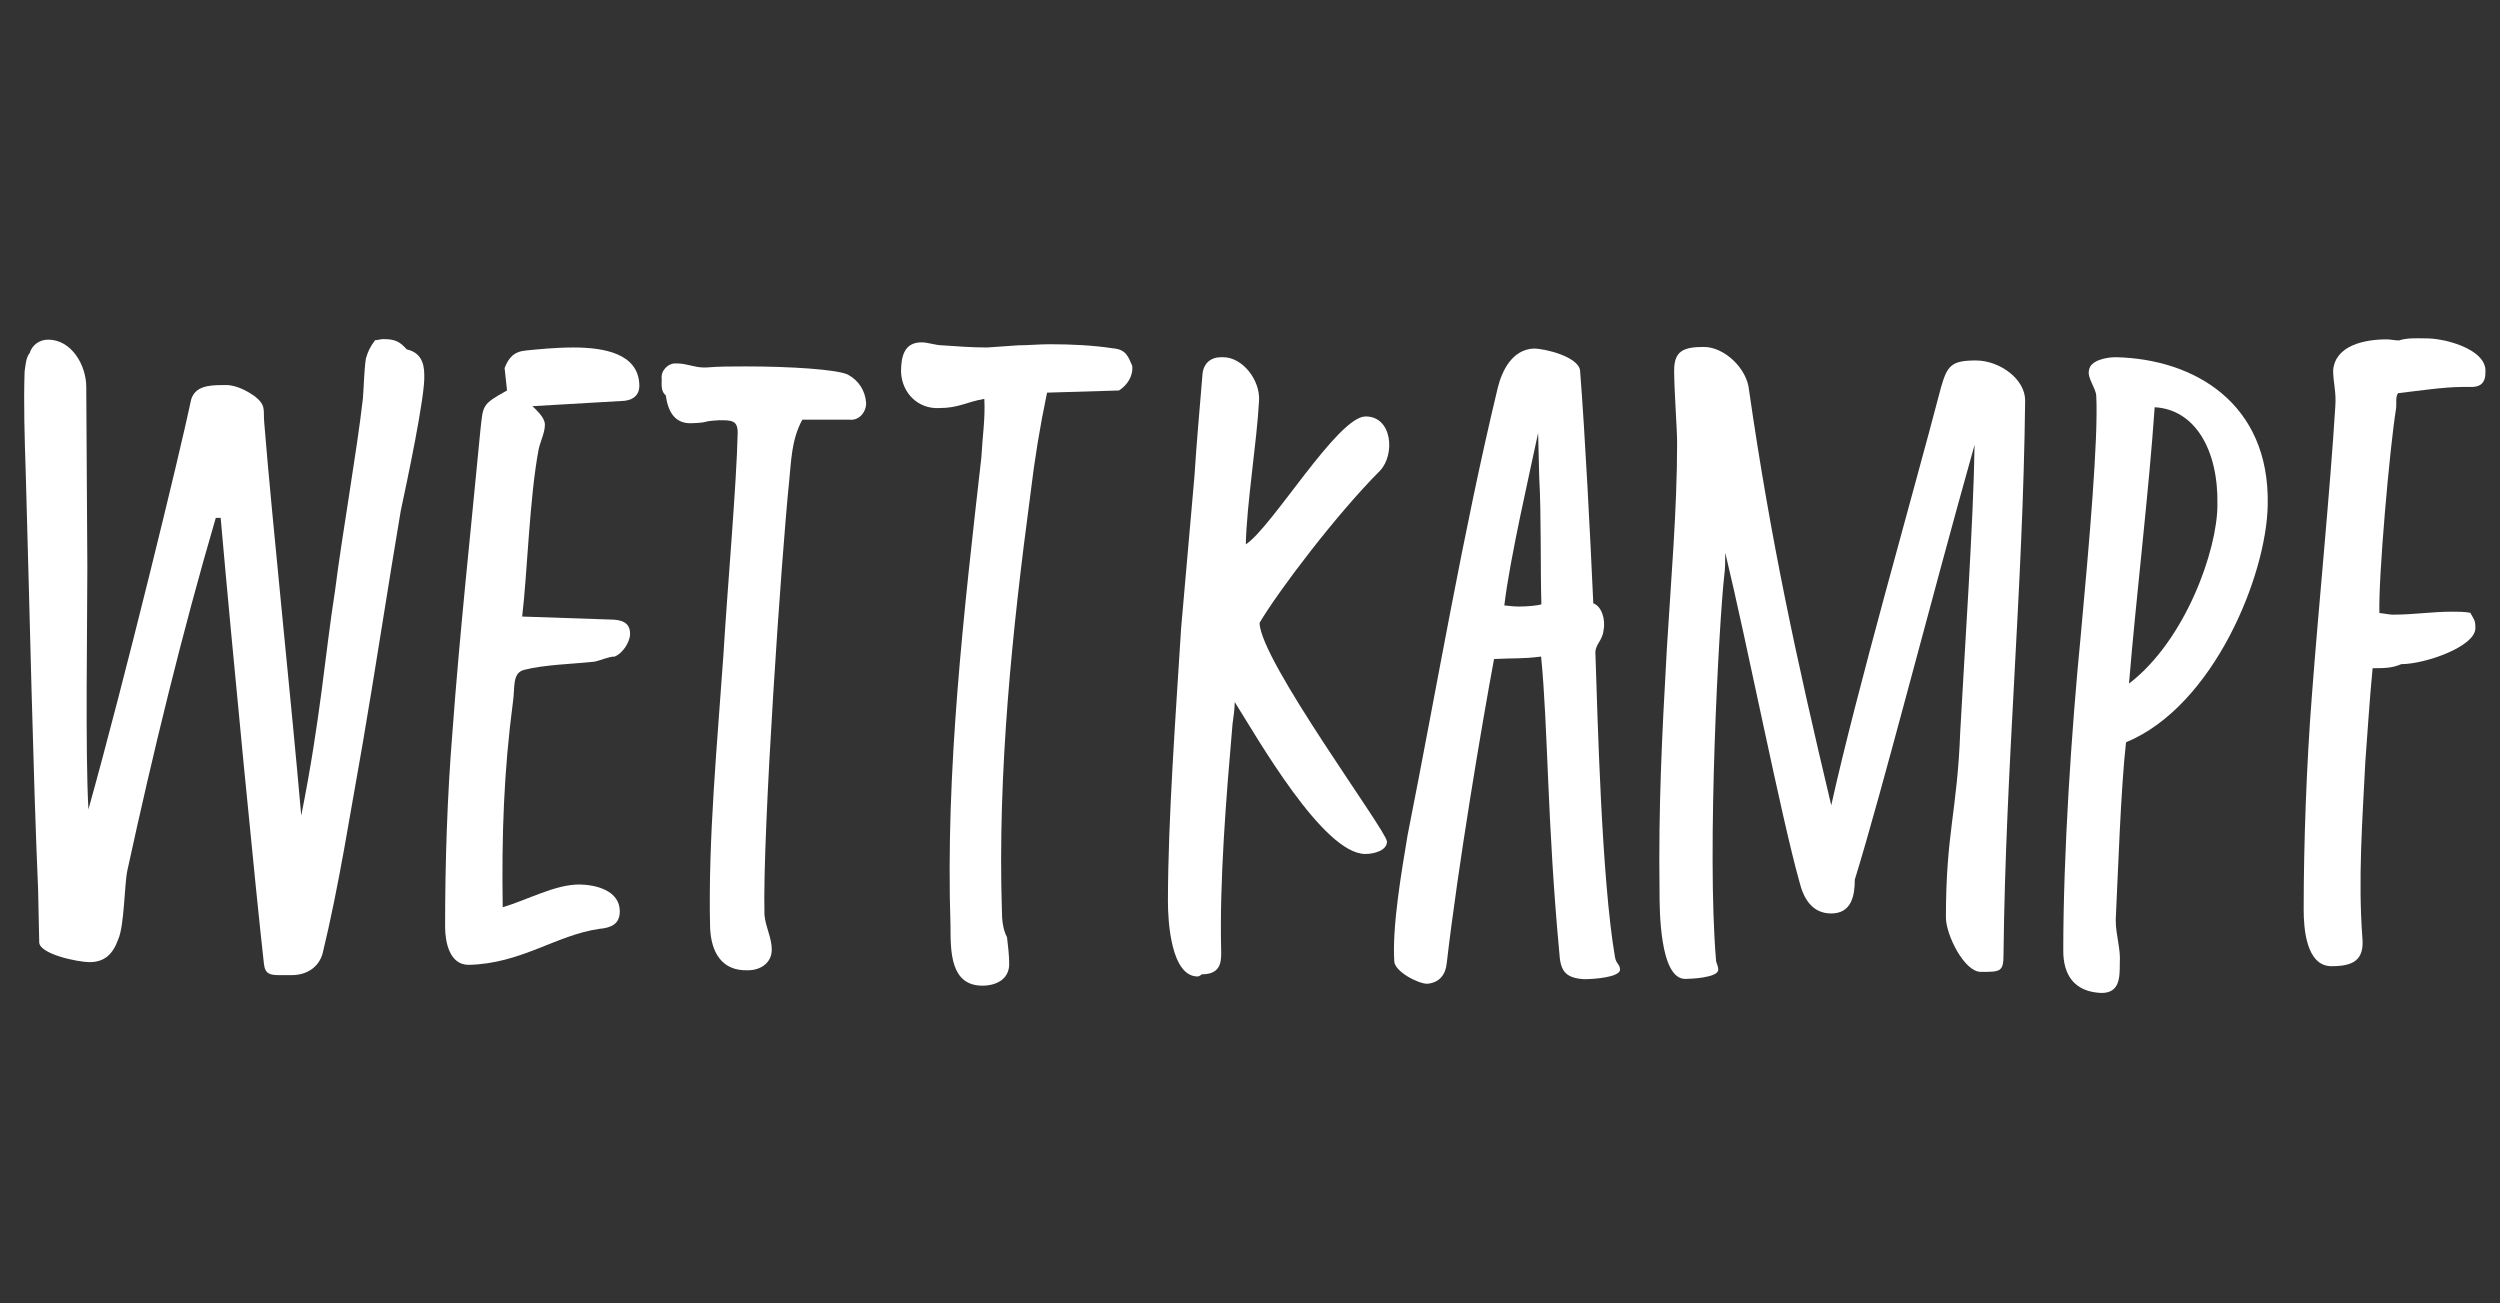
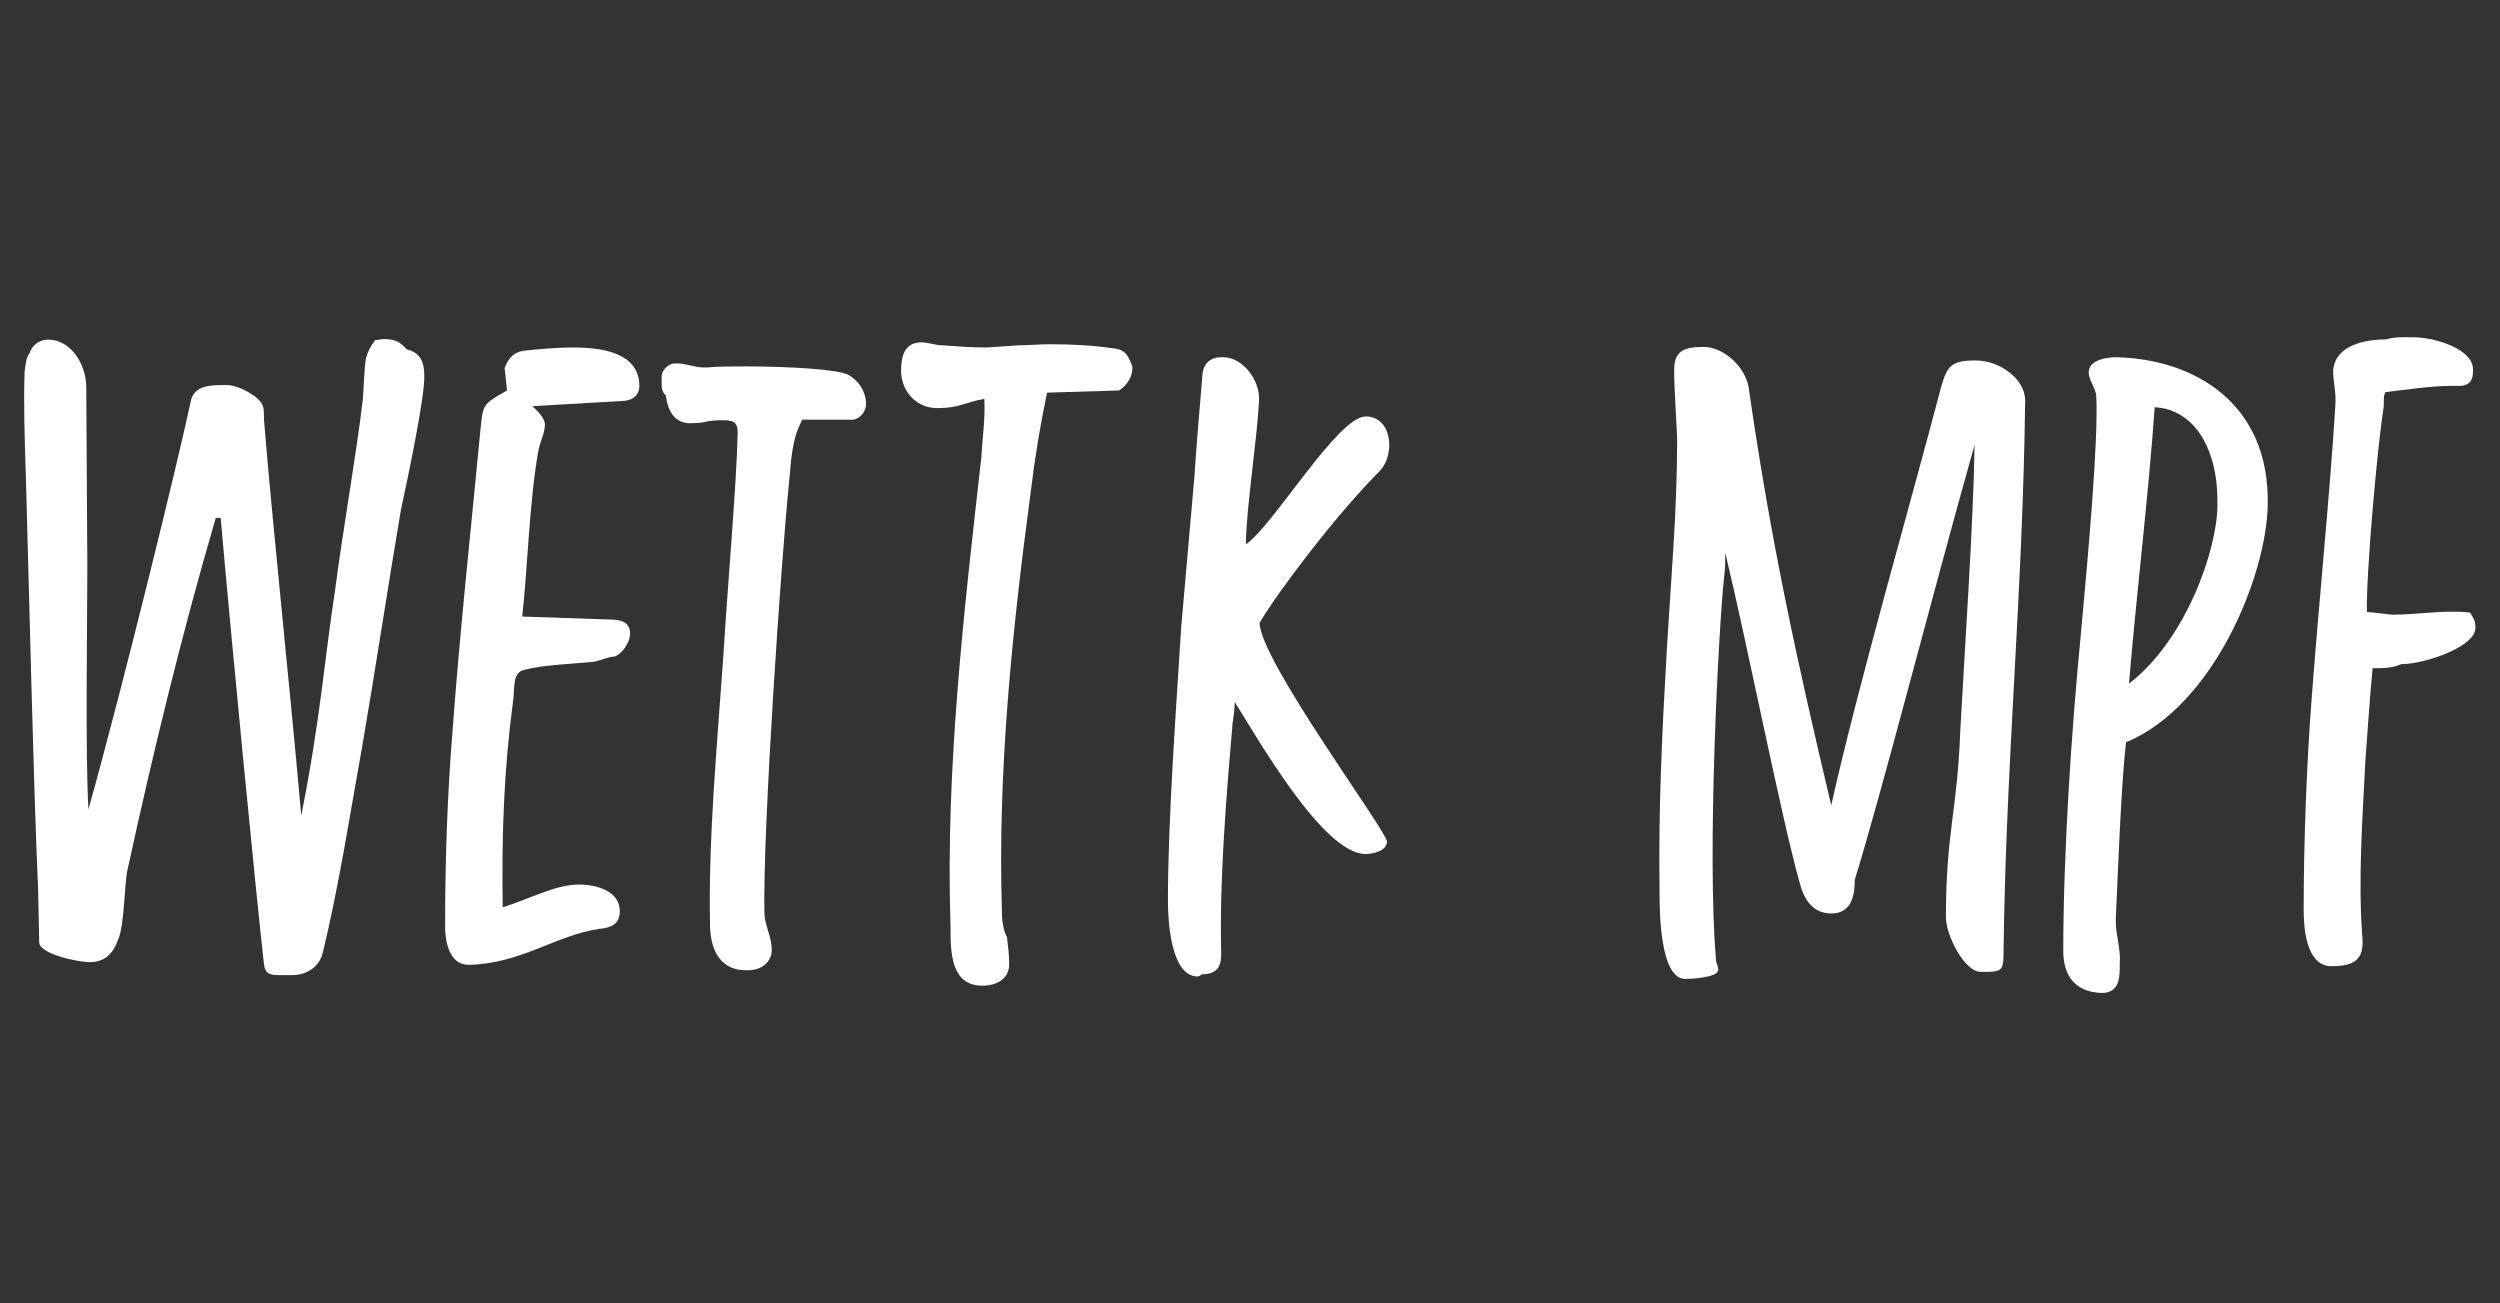
<svg xmlns="http://www.w3.org/2000/svg" id="Ebene1" x="0px" y="0px" viewBox="0 0 92.45 48.19" style="enable-background:new 0 0 92.45 48.19;" xml:space="preserve">
  <rect x="0" y="0" width="92.45" height="48.19" fill="#333333" stroke="none" />
  <g>
    <path style="fill:#FFFFFF;" d="M4.71,32.19c-0.11,0.49-0.11,2.05-0.34,2.55c-0.19,0.53-0.49,0.84-1.06,0.84  c-0.42,0-1.9-0.3-1.86-0.76c0-0.3-0.04-1.6-0.04-1.9c-0.19-4.41-0.3-9.95-0.46-15.5c-0.04-1.22-0.08-2.47-0.04-3.69  c0.04-0.23,0.04-0.49,0.19-0.68c0.08-0.27,0.34-0.49,0.68-0.49c0.87,0,1.41,0.95,1.41,1.75l0.04,6.65c0,2.17-0.08,6.8,0.04,8.97  c1.33-4.75,3.38-13.15,3.8-15.16c0.15-0.49,0.65-0.53,1.18-0.53c0.04,0,0.11,0,0.19,0c0.38,0.04,0.72,0.23,0.99,0.42  c0.42,0.34,0.3,0.49,0.34,0.95c0.3,3.72,0.99,10.18,1.37,14.55c0.72-3.61,0.87-5.89,1.25-8.32c0.27-2.13,0.8-5.09,1.03-7.1  c0.04-0.49,0.04-0.99,0.11-1.48c0.08-0.27,0.15-0.42,0.34-0.68c0.11,0,0.19-0.04,0.3-0.04c0.42,0,0.61,0.08,0.87,0.38  c0.49,0.11,0.65,0.46,0.65,0.95c0.04,0.76-0.65,3.99-0.87,5.02c-0.42,2.47-0.99,6.19-1.41,8.62c-0.46,2.55-0.87,5.24-1.48,7.75  c-0.15,0.53-0.61,0.8-1.14,0.8c-0.15,0-0.34,0-0.46,0c-0.34,0-0.53-0.04-0.57-0.42c-0.27-2.36-1.18-11.7-1.6-16.49H7.98  C6.73,23.42,5.66,27.82,4.71,32.19z" />
    <path style="fill:#FFFFFF;" d="M18.66,13.61c0.15-0.38,0.34-0.61,0.8-0.65c0.42-0.04,1.06-0.11,1.75-0.11  c1.14,0,2.36,0.23,2.43,1.33c0.04,0.46-0.27,0.65-0.68,0.65l-3.27,0.19c0.15,0.15,0.46,0.42,0.46,0.68c0,0.3-0.15,0.57-0.23,0.91  c-0.34,1.79-0.42,4.6-0.61,6.19l3.23,0.11c0.46,0,0.76,0.11,0.76,0.53c0,0.3-0.27,0.72-0.57,0.84c-0.23,0-0.53,0.15-0.76,0.19  c-0.72,0.08-1.86,0.11-2.58,0.3c-0.46,0.11-0.34,0.65-0.42,1.18c-0.34,2.58-0.42,4.94-0.38,7.6c0.91-0.27,1.94-0.84,2.81-0.84  c0.65,0,1.52,0.23,1.52,0.99c0,0.46-0.3,0.61-0.76,0.65c-1.6,0.23-2.89,1.29-4.83,1.33c-0.72,0-0.87-0.87-0.87-1.41  c0-2.39,0.08-4.83,0.27-7.18c0.27-3.69,0.68-7.45,1.03-11.13c0.11-0.99,0.04-0.99,0.99-1.52L18.66,13.61z" />
    <path style="fill:#FFFFFF;" d="M29.18,17.83c-0.27,2.62-0.99,12.96-0.91,16c0.04,0.46,0.27,0.84,0.27,1.29  c0,0.49-0.42,0.76-0.87,0.76c-0.99,0.04-1.37-0.68-1.41-1.56c-0.08-3.27,0.27-6.88,0.49-10.07c0.15-2.51,0.49-6.35,0.53-8.25  c0-0.46-0.23-0.46-0.68-0.46c-0.72,0.04-0.3,0.08-0.99,0.11c-0.68,0.04-0.91-0.46-0.99-1.03c-0.19-0.15-0.15-0.42-0.15-0.61  c-0.04-0.3,0.23-0.57,0.49-0.57c0.04,0,0.08,0,0.08,0c0.34,0,0.65,0.15,0.99,0.15c0,0,0.04,0,0.08,0c0.46-0.04,0.95-0.04,1.48-0.04  c1.63,0,3.34,0.11,3.76,0.3c0.42,0.23,0.65,0.61,0.68,1.06c0,0.34-0.27,0.65-0.61,0.61c-0.19,0-0.65,0-1.1,0c-0.23,0-0.46,0-0.65,0  C29.26,16.27,29.26,17.07,29.18,17.83z" />
    <path style="fill:#FFFFFF;" d="M34.73,15.09c-0.76,0.04-1.37-0.53-1.41-1.33c0-0.57,0.11-1.1,0.76-1.1c0.23,0,0.53,0.11,0.76,0.11  c0.57,0.04,1.1,0.08,1.67,0.08l1.14-0.08c0.38,0,0.76-0.04,1.18-0.04c0.8,0,1.6,0.04,2.32,0.15c0.49,0.04,0.57,0.3,0.72,0.65  c0.04,0.38-0.19,0.72-0.49,0.91l-2.66,0.08c-0.27,1.29-0.46,2.47-0.61,3.72c-0.68,5.09-1.22,10.3-1.06,15.43  c0,0.34,0.04,0.72,0.19,0.99c0.04,0.34,0.08,0.68,0.08,0.99c0,0.57-0.49,0.8-0.99,0.8c-1.18,0-1.18-1.25-1.18-2.2  c-0.19-5.77,0.49-11.59,1.14-17.33c0.04-0.76,0.15-1.44,0.11-2.17C35.72,14.87,35.45,15.09,34.73,15.09z" />
    <path style="fill:#FFFFFF;" d="M50.5,15.4c0.99,0,1.1,1.41,0.53,2.01c-1.6,1.6-3.76,4.45-4.45,5.62c0,1.37,4.71,7.71,4.71,8.09  c0,0.34-0.49,0.46-0.8,0.46c-1.56,0-3.99-4.29-4.83-5.62c0,0.23-0.04,0.53-0.08,0.8c-0.23,2.66-0.49,5.81-0.42,8.47  c0,0.38-0.04,0.8-0.72,0.8c-0.04,0.04-0.11,0.08-0.15,0.08c-0.99,0-1.1-2.05-1.1-2.77c0-3.04,0.3-7.07,0.49-10.14  c0.15-1.71,0.34-3.84,0.49-5.58c0.08-1.25,0.19-2.47,0.3-3.8c0.04-0.38,0.3-0.61,0.68-0.61c0,0,0.04,0,0.08,0  c0.72,0,1.37,0.84,1.33,1.6c-0.08,1.52-0.46,3.84-0.49,5.32C47.04,19.5,49.47,15.4,50.5,15.4z" />
-     <path style="fill:#FFFFFF;" d="M55.25,24.37c-0.46,2.47-1.33,7.64-1.75,11.25c-0.04,0.42-0.27,0.72-0.72,0.76  c-0.34,0-1.22-0.46-1.22-0.84c-0.08-1.29,0.27-3.31,0.49-4.64c1.1-5.55,2.05-11.21,3.34-16.57c0.15-0.61,0.53-1.41,1.33-1.44  c0.42,0,1.63,0.3,1.71,0.8c0.19,2.43,0.38,6.19,0.49,8.62c0.3,0.11,0.46,0.57,0.38,0.99c-0.04,0.42-0.34,0.53-0.3,0.91  c0.08,2.39,0.23,8.32,0.72,11.17c0.04,0.27,0.19,0.27,0.19,0.49c-0.04,0.27-0.95,0.34-1.33,0.34c-0.65-0.04-0.87-0.27-0.91-0.91  c-0.46-4.9-0.42-8.4-0.68-11.02C56.28,24.37,56.05,24.33,55.25,24.37z M56.88,16.01c-0.27,1.29-1.06,4.71-1.25,6.38  c0.08,0,0.3,0.04,0.53,0.04c0.34,0,0.72-0.04,0.84-0.08c-0.04-1.41,0-3.31-0.08-4.71L56.88,16.01z" />
    <path style="fill:#FFFFFF;" d="M68.59,32.53c0,0.57-0.11,1.25-0.87,1.25c-0.72,0-1.03-0.57-1.18-1.18  c-0.68-2.43-1.94-8.85-2.74-12.16c0,0.27,0,0.61-0.04,0.87c-0.19,1.71-0.65,10.14-0.3,14.21c0,0.08,0.08,0.19,0.08,0.34  c0,0.3-1.03,0.34-1.22,0.34c-0.95,0-0.95-2.58-0.95-3.23c-0.04-3.08,0.08-5.62,0.27-8.97c0.15-2.51,0.38-5.13,0.38-7.64  c0-0.49-0.11-1.94-0.11-2.66c0-0.72,0.34-0.87,1.1-0.87s1.6,0.8,1.67,1.6c0.8,5.55,1.75,9.92,3.04,15.35  c0.95-4.29,3-11.4,4.06-15.46c0.23-0.8,0.38-0.99,1.29-0.99c0.87,0,1.82,0.68,1.82,1.48c-0.08,7.03-0.72,13.45-0.8,20.48  c0,0.65-0.11,0.65-0.84,0.65c-0.61,0-1.29-1.37-1.29-2.01c0-3.15,0.42-3.91,0.53-6.88c0.15-2.81,0.49-7.75,0.53-10.6  C71.36,22.35,69.61,29.23,68.59,32.53z" />
    <path style="fill:#FFFFFF;" d="M83.86,18.67c-0.04,2.62-2.01,7.45-5.24,8.78c-0.19,1.67-0.3,4.9-0.38,6.57  c0,0.57,0.19,1.06,0.15,1.6c0,0.53,0,1.1-0.68,1.1c-0.99-0.04-1.41-0.65-1.41-1.56c0-3.57,0.3-8.13,0.65-11.7  c0.3-3.27,0.65-7.22,0.57-8.81c0-0.27-0.34-0.68-0.27-0.95c0.04-0.38,0.65-0.49,0.99-0.49C81.13,13.27,83.94,14.9,83.86,18.67z   M78.73,25.28c2.09-1.6,3.27-4.94,3.27-6.61c0.04-2.05-0.84-3.53-2.32-3.61C79.46,18.25,79,22.01,78.73,25.28z" />
-     <path style="fill:#FFFFFF;" d="M88.5,22.73c0.76,0,1.44-0.11,2.17-0.11c0.23,0,0.46,0,0.68,0.04c0.15,0.27,0.19,0.27,0.19,0.57  c0,0.68-1.86,1.33-2.74,1.33c-0.34,0.15-0.65,0.15-1.06,0.15c-0.11,1.1-0.19,2.43-0.27,3.46c-0.11,2.2-0.27,4.33-0.11,6.5  c0.08,0.84-0.34,1.06-1.14,1.06c-0.95,0-1.03-1.44-1.03-2.09c0-2.51,0.11-5.43,0.3-7.87c0.27-3.57,0.68-7.64,0.87-10.75  c0.04-0.53-0.08-0.87-0.08-1.33c0.08-0.91,1.14-1.14,1.98-1.14c0.15,0,0.3,0.04,0.46,0.04c0.23-0.08,0.46-0.08,0.72-0.08  c0.23,0,0.49,0,0.72,0.04c0.57,0.08,1.82,0.46,1.75,1.22c0,0.04,0,0.19-0.04,0.27c-0.08,0.23-0.3,0.27-0.49,0.27  c-0.11,0-0.23,0-0.34,0c-0.65,0-1.67,0.15-2.36,0.23c-0.11,0.15-0.04,0.38-0.08,0.61c-0.23,1.44-0.65,6.19-0.61,7.52  C88.2,22.69,88.35,22.73,88.5,22.73z" />
+     <path style="fill:#FFFFFF;" d="M88.5,22.73c0.76,0,1.44-0.11,2.17-0.11c0.23,0,0.46,0,0.68,0.04c0.15,0.27,0.19,0.27,0.19,0.57  c0,0.68-1.86,1.33-2.74,1.33c-0.34,0.15-0.65,0.15-1.06,0.15c-0.11,1.1-0.19,2.43-0.27,3.46c-0.11,2.2-0.27,4.33-0.11,6.5  c0.08,0.84-0.34,1.06-1.14,1.06c-0.95,0-1.03-1.44-1.03-2.09c0-2.51,0.11-5.43,0.3-7.87c0.27-3.57,0.68-7.64,0.87-10.75  c0.04-0.53-0.08-0.87-0.08-1.33c0.08-0.91,1.14-1.14,1.98-1.14c0.23-0.08,0.46-0.08,0.72-0.08  c0.23,0,0.49,0,0.72,0.04c0.57,0.08,1.82,0.46,1.75,1.22c0,0.04,0,0.19-0.04,0.27c-0.08,0.23-0.3,0.27-0.49,0.27  c-0.11,0-0.23,0-0.34,0c-0.65,0-1.67,0.15-2.36,0.23c-0.11,0.15-0.04,0.38-0.08,0.61c-0.23,1.44-0.65,6.19-0.61,7.52  C88.2,22.69,88.35,22.73,88.5,22.73z" />
  </g>
</svg>